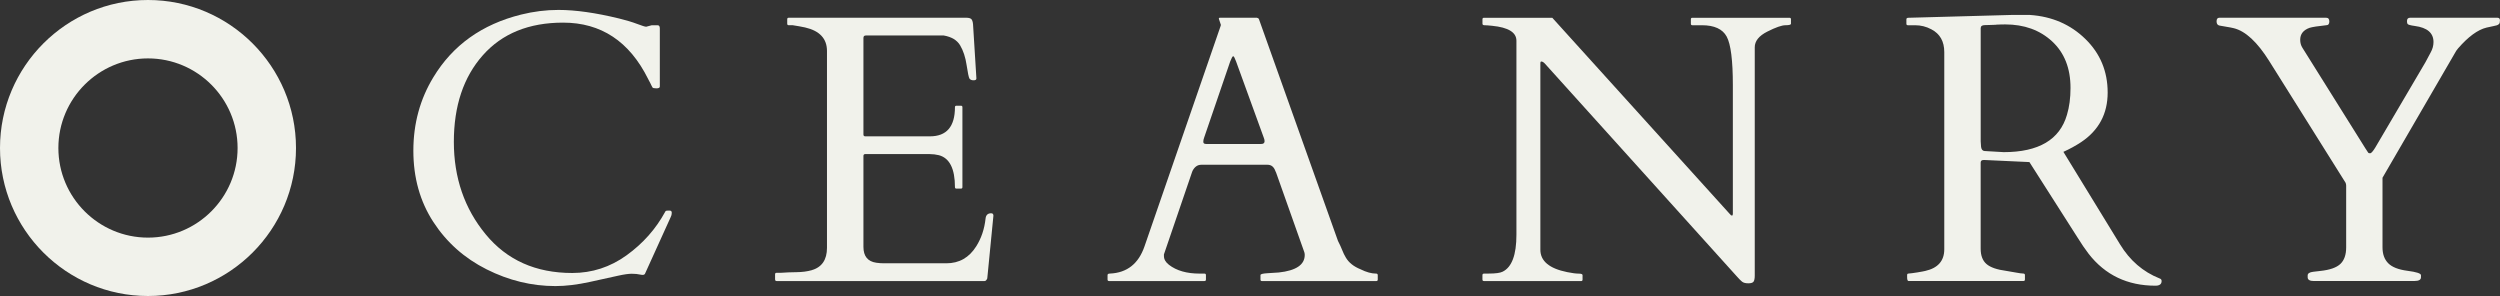
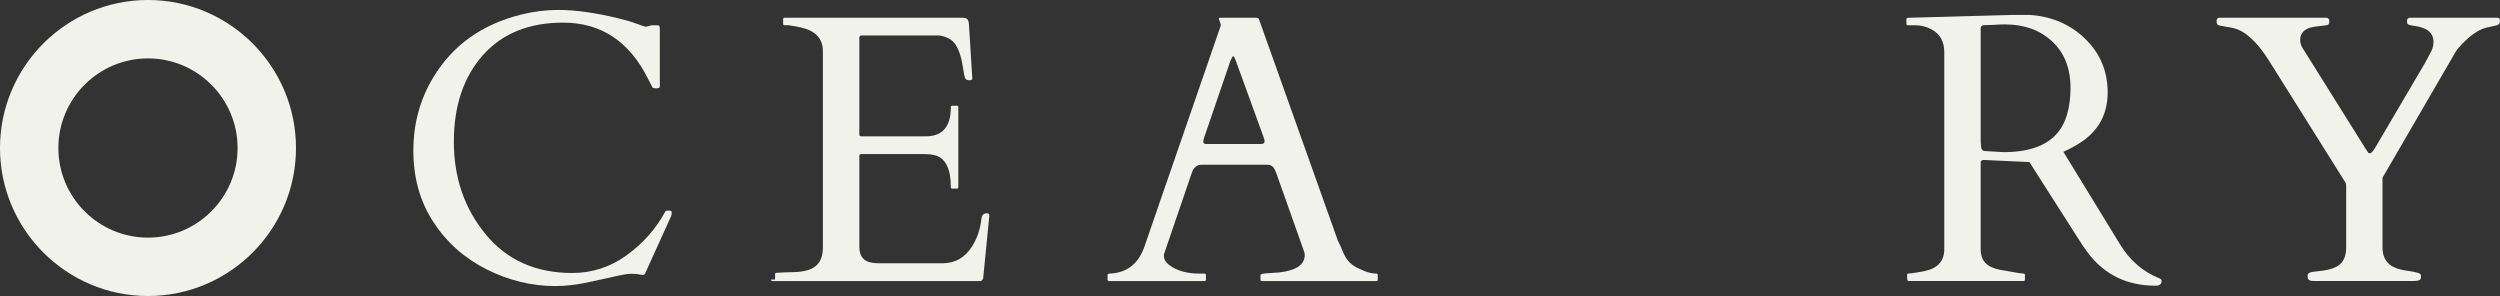
<svg xmlns="http://www.w3.org/2000/svg" id="Layer_1" viewBox="0 0 853.98 101.11">
  <rect x="0" y="0" width="853.98" height="101.11" fill="#333333" stroke="none" />
  <defs>
    <style>.cls-1{fill:#f1f2eb;}</style>
  </defs>
  <path class="cls-1" d="M220.28,93.58c-.21.34-.73.41-1.56.22-.83-.19-1.8-.29-2.9-.29s-2.67.22-4.69.67c-2.02.45-5.2,1.15-9.54,2.1-4.34.96-8.29,1.44-11.86,1.44-8.08,0-15.91-1.9-23.5-5.71-7.59-3.81-13.66-9.21-18.21-16.2-4.55-6.99-6.82-15.11-6.82-24.33s2.27-17.58,6.82-25.07c6.63-10.97,16.63-18.11,29.98-21.43,4.25-1.06,8.5-1.59,12.76-1.59,5.83,0,12.73.98,20.73,2.93,2.42.6,4.47,1.21,6.15,1.85,1.68.64,2.71.96,3.09.96l1.91-.51h1.98c.51,0,.77.36.77,1.08v19.84c0,.43-.38.64-1.15.64s-1.21-.1-1.34-.29c-.13-.19-.26-.42-.38-.7-.13-.28-.27-.56-.41-.86-.15-.3-.3-.57-.45-.83-.15-.26-.25-.45-.29-.57-6.38-12.8-16.05-19.2-29.02-19.2-11.69,0-20.84,3.72-27.43,11.16-6.59,7.44-9.89,17.3-9.89,29.56s3.62,22.8,10.88,31.6c7.25,8.8,17.1,13.2,29.56,13.2,6.8,0,13-2.02,18.59-6.06,5.59-4.04,9.98-8.99,13.17-14.86.08-.25.34-.38.77-.38h.83c.42,0,.64.26.64.77s-.13,1-.38,1.47l-8.8,19.39Z" />
-   <path class="cls-1" d="M264.76,95.49v-1.79c0-.34.17-.51.51-.51h1.4c1.79-.13,3.61-.2,5.49-.22,1.87-.02,3.57-.24,5.1-.67,3.49-1.02,5.23-3.57,5.23-7.65V17.42c0-4.21-2.49-6.89-7.46-8.04-1.4-.3-2.83-.55-4.27-.77h-1.34c-.34,0-.51-.17-.51-.51v-1.53c0-.34.17-.51.51-.51h60.66c.77,0,1.32.14,1.66.41.34.28.55.88.64,1.82l1.15,18.5c0,.43-.32.64-.96.64s-1.11-.19-1.4-.57c-.26-.42-.59-1.98-.99-4.66-.4-2.68-1.14-4.91-2.2-6.7-1.06-1.79-2.93-2.91-5.61-3.38h-26.6c-.55,0-.83.28-.83.83v32.98c0,.43.21.64.64.64h22.07c5.7,0,8.55-3.32,8.55-9.95,0-.34.17-.51.51-.51h1.53c.34,0,.51.17.51.51v27.3c0,.34-.17.51-.51.51h-1.53c-.34,0-.51-.17-.51-.51,0-6.29-1.83-9.93-5.49-10.91-1.02-.25-2.11-.38-3.25-.38h-21.88c-.43,0-.64.21-.64.64v31.06c0,3.19,1.47,5,4.4,5.42.85.13,1.74.19,2.68.19h21.24c4.38,0,7.78-1.93,10.21-5.8,1.74-2.76,2.81-5.93,3.19-9.5.13-1.19.77-1.79,1.91-1.79.51,0,.77.28.77.83l-2.1,21.43c-.26.6-.55.89-.89.89h-71.06c-.34,0-.51-.17-.51-.51Z" />
+   <path class="cls-1" d="M264.76,95.49v-1.79c0-.34.17-.51.51-.51c1.79-.13,3.61-.2,5.49-.22,1.87-.02,3.57-.24,5.1-.67,3.49-1.02,5.23-3.57,5.23-7.65V17.42c0-4.21-2.49-6.89-7.46-8.04-1.4-.3-2.83-.55-4.27-.77h-1.34c-.34,0-.51-.17-.51-.51v-1.53c0-.34.17-.51.51-.51h60.66c.77,0,1.32.14,1.66.41.34.28.55.88.64,1.82l1.15,18.5c0,.43-.32.64-.96.64s-1.11-.19-1.4-.57c-.26-.42-.59-1.98-.99-4.66-.4-2.68-1.14-4.91-2.2-6.7-1.06-1.79-2.93-2.91-5.61-3.38h-26.6c-.55,0-.83.28-.83.83v32.98c0,.43.21.64.64.64h22.07c5.7,0,8.55-3.32,8.55-9.95,0-.34.17-.51.51-.51h1.53c.34,0,.51.17.51.51v27.3c0,.34-.17.51-.51.51h-1.53c-.34,0-.51-.17-.51-.51,0-6.29-1.83-9.93-5.49-10.91-1.02-.25-2.11-.38-3.25-.38h-21.88c-.43,0-.64.21-.64.64v31.06c0,3.19,1.47,5,4.4,5.42.85.13,1.74.19,2.68.19h21.24c4.38,0,7.78-1.93,10.21-5.8,1.74-2.76,2.81-5.93,3.19-9.5.13-1.19.77-1.79,1.91-1.79.51,0,.77.28.77.83l-2.1,21.43c-.26.6-.55.89-.89.89h-71.06c-.34,0-.51-.17-.51-.51Z" />
  <path class="cls-1" d="M411.94,95.49c0,.34-.17.51-.51.51h-32.59c-.34,0-.51-.17-.51-.51v-1.53c0-.34.28-.51.83-.51,5.83-.26,9.76-3.36,11.8-9.31l26.02-75.33c.04-.08.06-.19.06-.32l-.7-2.1c0-.21.08-.32.26-.32h12.76c.08.04.2.09.35.13.15.04.27.17.35.38l26.98,75.71c.59,1.15,1.07,2.19,1.44,3.13.36.94.78,1.79,1.24,2.55,1.02,1.74,2.7,3.08,5.04,4.02,1.96.98,3.74,1.47,5.36,1.47.34,0,.51.19.51.57v1.47c0,.34-.17.51-.51.51h-39.04c-.34,0-.51-.17-.51-.51v-1.53c0-.34.79-.55,2.36-.64,1.57-.08,2.87-.17,3.89-.25,5.91-.64,8.87-2.64,8.87-6,0-.25-.04-.55-.13-.89l-9.63-27.17c-.04-.09-.13-.28-.26-.57-.51-1.45-1.4-2.17-2.68-2.17h-22.64c-1.28,0-2.28.7-3,2.1-.13.3-.19.47-.19.51l-9.57,28v.57c0,1.11.57,2.1,1.72,3,2.59,2,6.08,3,10.46,3h1.66c.34,0,.51.17.51.51v1.53ZM430.82,49.18c.77,0,1.15-.32,1.15-.96,0-.34-.09-.72-.26-1.15l-9.5-26.15c-.43-1.15-.74-1.72-.96-1.72s-.55.6-1.02,1.79l-8.93,26.09c-.17.43-.26.88-.26,1.37s.32.73.96.73h18.82Z" />
-   <path class="cls-1" d="M506.9,96c-.34,0-.51-.17-.51-.51v-1.53c0-.34.21-.51.64-.51h1.47c2.34,0,3.93-.21,4.78-.64,3.15-1.53,4.72-5.74,4.72-12.63V13.91c0-2.85-2.76-4.55-8.29-5.1-1.23-.13-2.1-.19-2.58-.19s-.73-.17-.73-.51v-1.53c0-.34.17-.51.51-.51h23.34l60.53,66.91c.21.21.36.37.45.48.09.11.22.16.41.16s.29-.19.29-.57V29.09c0-8.46-.7-13.99-2.1-16.58-1.4-2.59-4.23-3.89-8.48-3.89h-3.25c-.34,0-.51-.17-.51-.51v-1.53c0-.34.17-.51.51-.51h33.17c.34,0,.51.17.51.51v1.53c0,.34-.63.51-1.88.51s-3.32.72-6.19,2.17c-2.87,1.45-4.3,3.23-4.3,5.36v78.01c0,.94-.13,1.61-.38,2.01-.25.4-.86.61-1.82.61s-1.67-.19-2.14-.57c-.47-.38-1.02-.93-1.66-1.66l-65.76-72.9c-.43-.43-.81-.64-1.15-.64-.21,0-.32.21-.32.64v63.66c0,3.87,3.06,6.42,9.18,7.65,1.7.34,3,.51,3.89.51s1.34.17,1.34.51v1.53c0,.34-.17.51-.51.51h-33.17Z" />
  <path class="cls-1" d="M651.97,96c-.34,0-.51-.42-.51-1.28v-.77c0-.34.17-.51.51-.51.26,0,.66-.04,1.21-.13.55-.08,1.13-.17,1.72-.25.59-.09,1.15-.18,1.66-.29.51-.11.87-.18,1.08-.22,4.34-.98,6.51-3.44,6.51-7.4V17.8c0-3.66-1.47-6.25-4.4-7.78-1.74-.94-3.61-1.4-5.61-1.4h-2.42c-.34,0-.51-.17-.51-.51v-1.53c0-.34.25-.51.76-.51l35.02-.96h6.44c7.53.51,13.83,3.24,18.91,8.2,5.08,4.95,7.62,11.06,7.62,18.31s-3.02,12.89-9.06,16.93c-1.87,1.23-3.89,2.34-6.06,3.32l19.33,31.57c3.36,5.53,7.87,9.42,13.52,11.67.47.13.7.43.7.89,0,1.06-.7,1.59-2.1,1.59-9.57,0-17.18-3.64-22.84-10.91-1.23-1.62-2.47-3.42-3.7-5.42l-16.52-25.9-15.18-.7h-.51c-.64,0-.96.3-.96.89v29.4c0,2.34.66,4.08,1.98,5.23,1.32,1.15,3.59,1.94,6.82,2.36.85.13,1.89.31,3.13.54,1.23.23,2.07.35,2.52.35s.67.17.67.51v1.53c0,.34-.17.51-.51.51h-39.23ZM681.76,8.46c-.51.02-1.05.04-1.63.06-.57.02-1.31.04-2.2.06-.89.02-1.34.37-1.34,1.05v38.65l.13,1.91c.13.89.53,1.36,1.21,1.4l6.51.38c11.95,0,19.16-4.25,21.62-12.76.81-2.68,1.21-5.74,1.21-9.19,0-6.72-2.1-12.01-6.28-15.88-4.19-3.87-9.54-5.8-16.04-5.8-.6,0-1.15.01-1.66.03-.51.02-1.02.04-1.53.06Z" />
  <path class="cls-1" d="M790.45,96c-1.45,0-2.17-.42-2.17-1.28v-.64c0-.68.63-1.09,1.88-1.24,1.25-.15,2.07-.24,2.46-.29,3.23-.34,5.51-1.14,6.83-2.39,1.32-1.25,1.98-3.13,1.98-5.64v-21.11c0-.3-.06-.62-.19-.96l-26.09-41.59c-4.08-6.51-8.12-10.25-12.12-11.23-.21-.04-.6-.13-1.15-.25-.55-.13-1.79-.34-3.7-.64-.68-.13-1.02-.61-1.02-1.44s.32-1.24.96-1.24h36.48c.72,0,1.08.43,1.08,1.28s-.36,1.28-1.08,1.28c-2.85.3-4.74.6-5.68.89-2.13.76-3.19,2.13-3.19,4.08,0,1.02.25,1.94.76,2.74l21.56,34.44c.47.68.75,1.12.86,1.31.11.19.34.29.7.29s.92-.62,1.69-1.85l17.22-29.28c.51-1.02,1.09-2.11,1.75-3.28.66-1.17.99-2.37.99-3.6,0-3.1-2.13-4.93-6.38-5.49-1.53-.21-2.36-.45-2.49-.7s-.19-.57-.19-.96c0-.77.36-1.15,1.08-1.15h29.79c.6,0,.89.3.89.89s-.1,1-.29,1.21c-.19.21-.45.37-.77.48-.32.11-.67.19-1.05.25-.38.06-1.21.25-2.49.54-2.98.72-6.21,3.08-9.69,7.08-.38.47-.6.74-.64.83l-25.19,43.37v23.79c0,2.3.65,4.1,1.95,5.42,1.3,1.32,3.49,2.18,6.57,2.58,3.08.4,4.62.9,4.62,1.5v.7c0,.85-.72,1.28-2.17,1.28h-34.38Z" />
  <path class="cls-1" d="M50.55,101.11C22.68,101.11,0,78.43,0,50.56S22.68,0,50.55,0s50.56,22.68,50.56,50.56-22.68,50.55-50.56,50.55ZM50.55,19.95c-16.88,0-30.61,13.73-30.61,30.61s13.73,30.61,30.61,30.61,30.61-13.73,30.61-30.61-13.73-30.61-30.61-30.61Z" />
</svg>